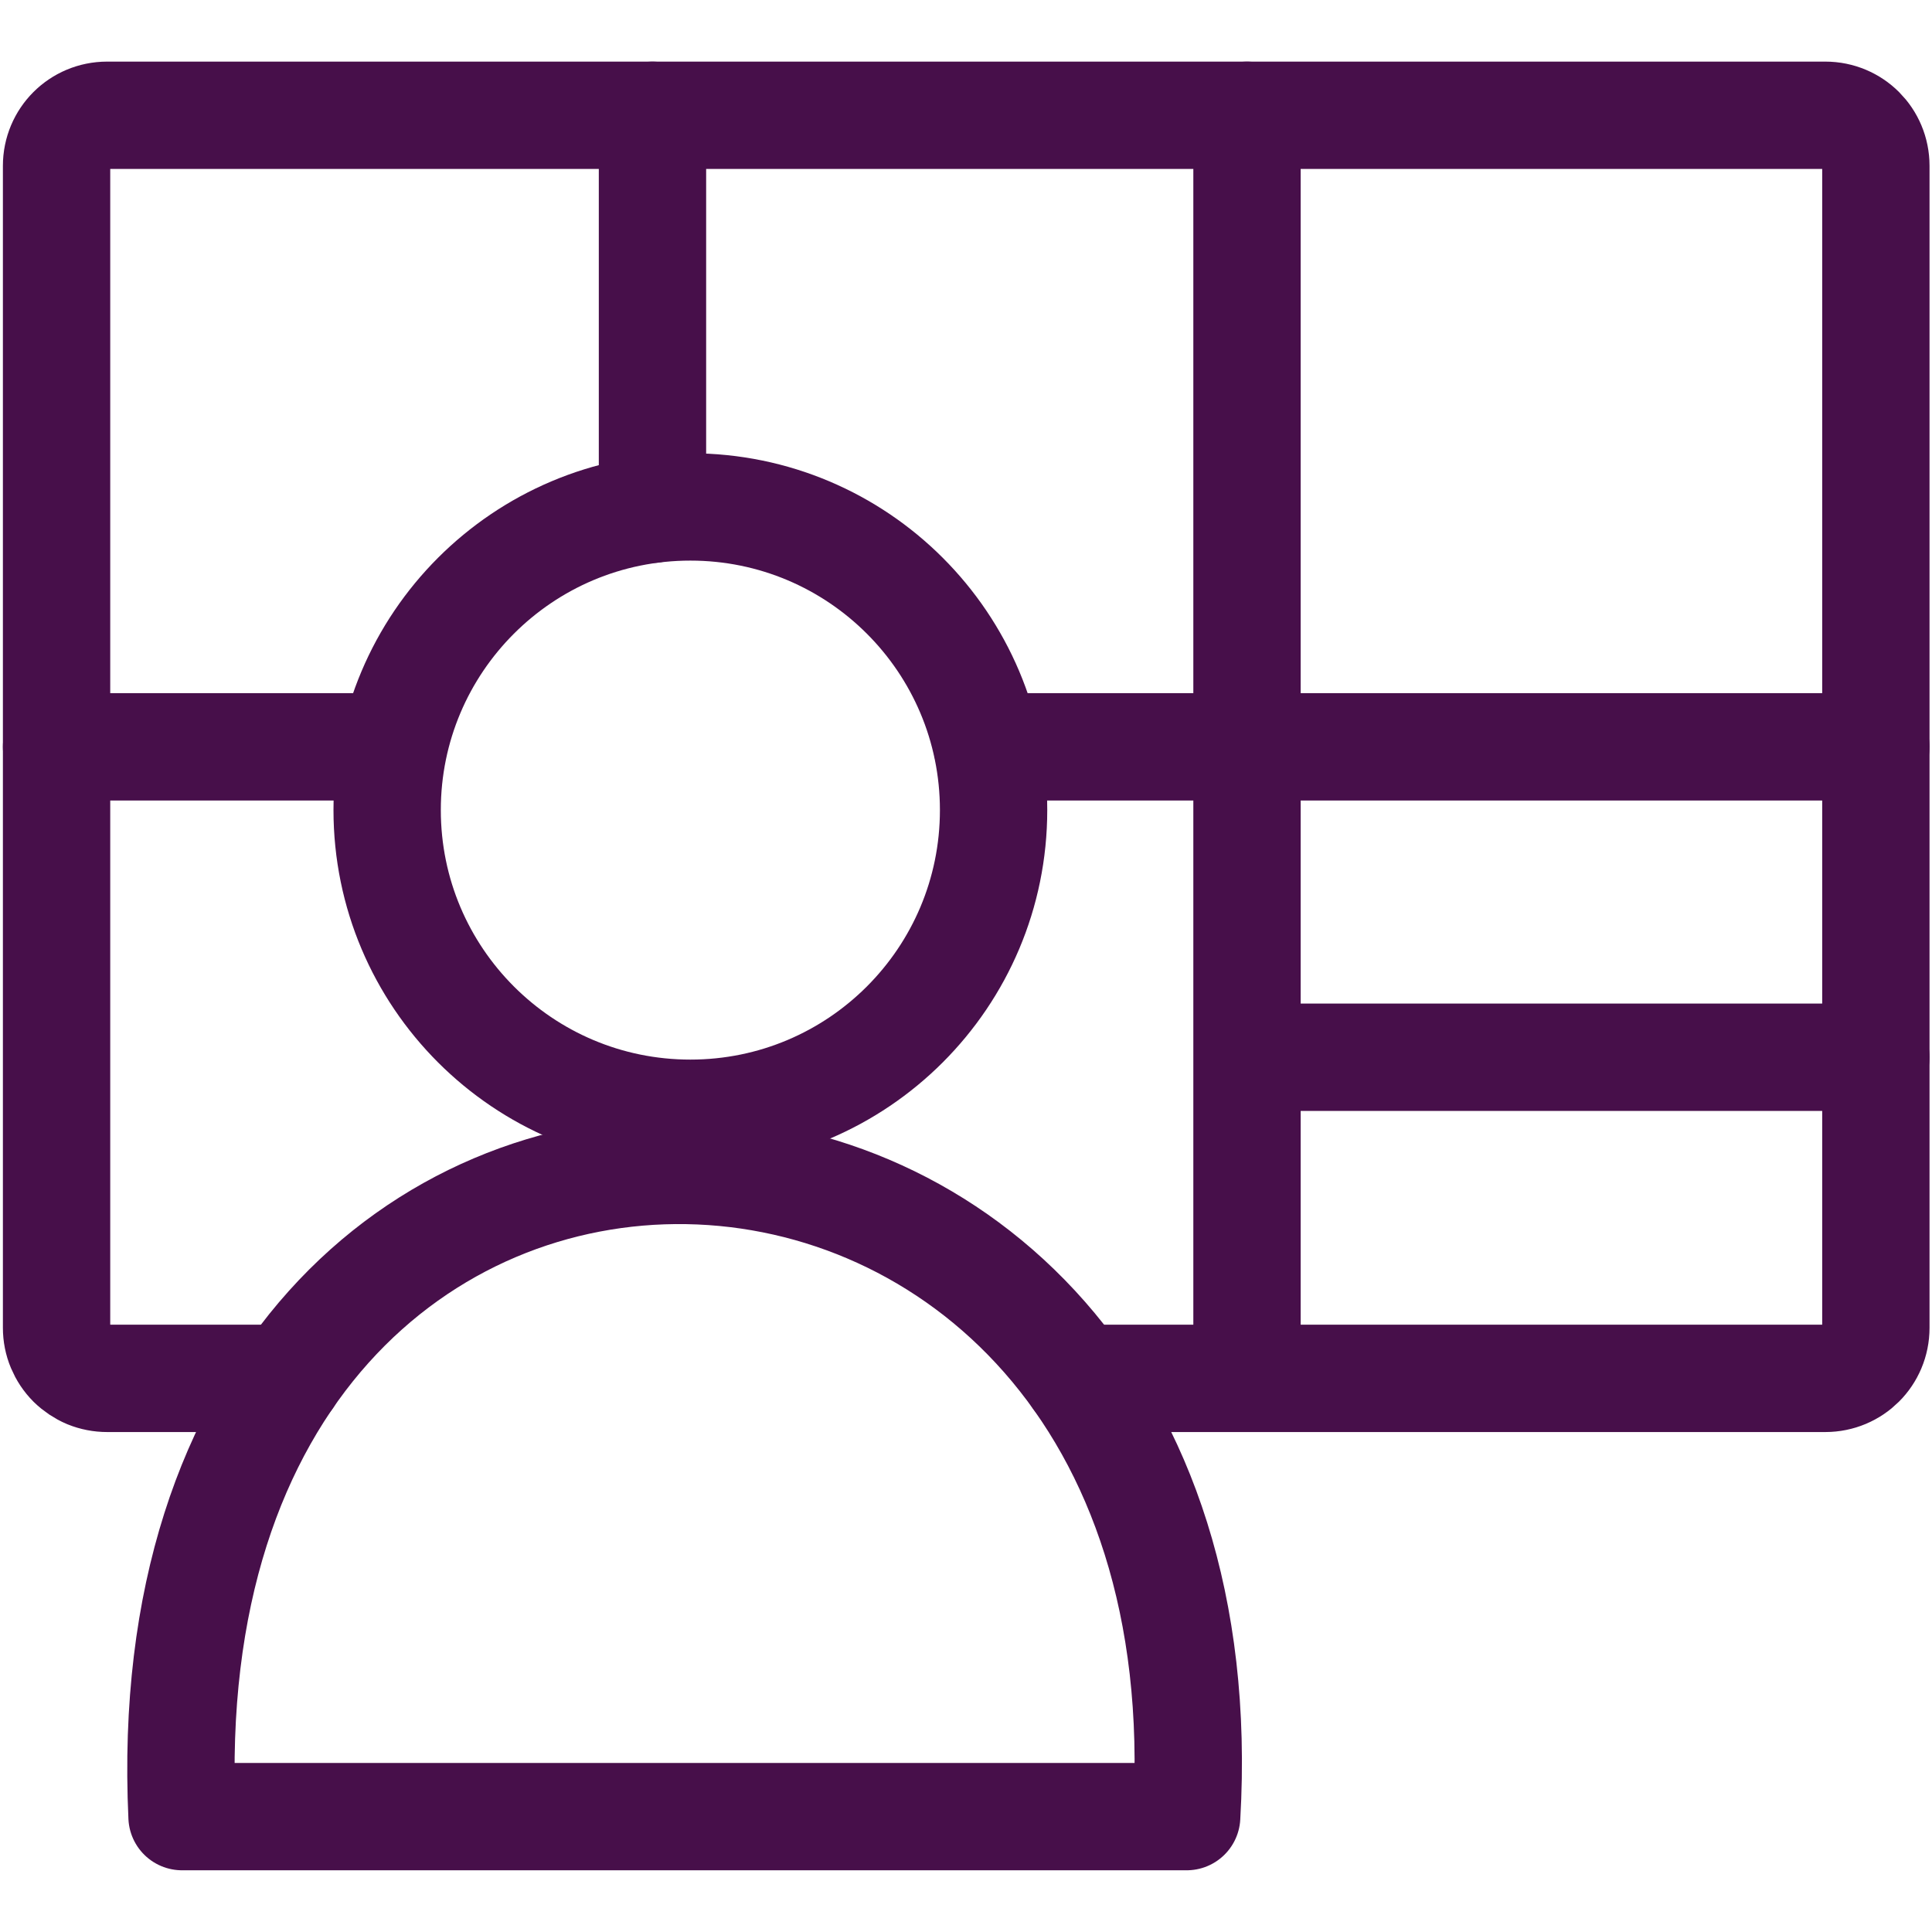
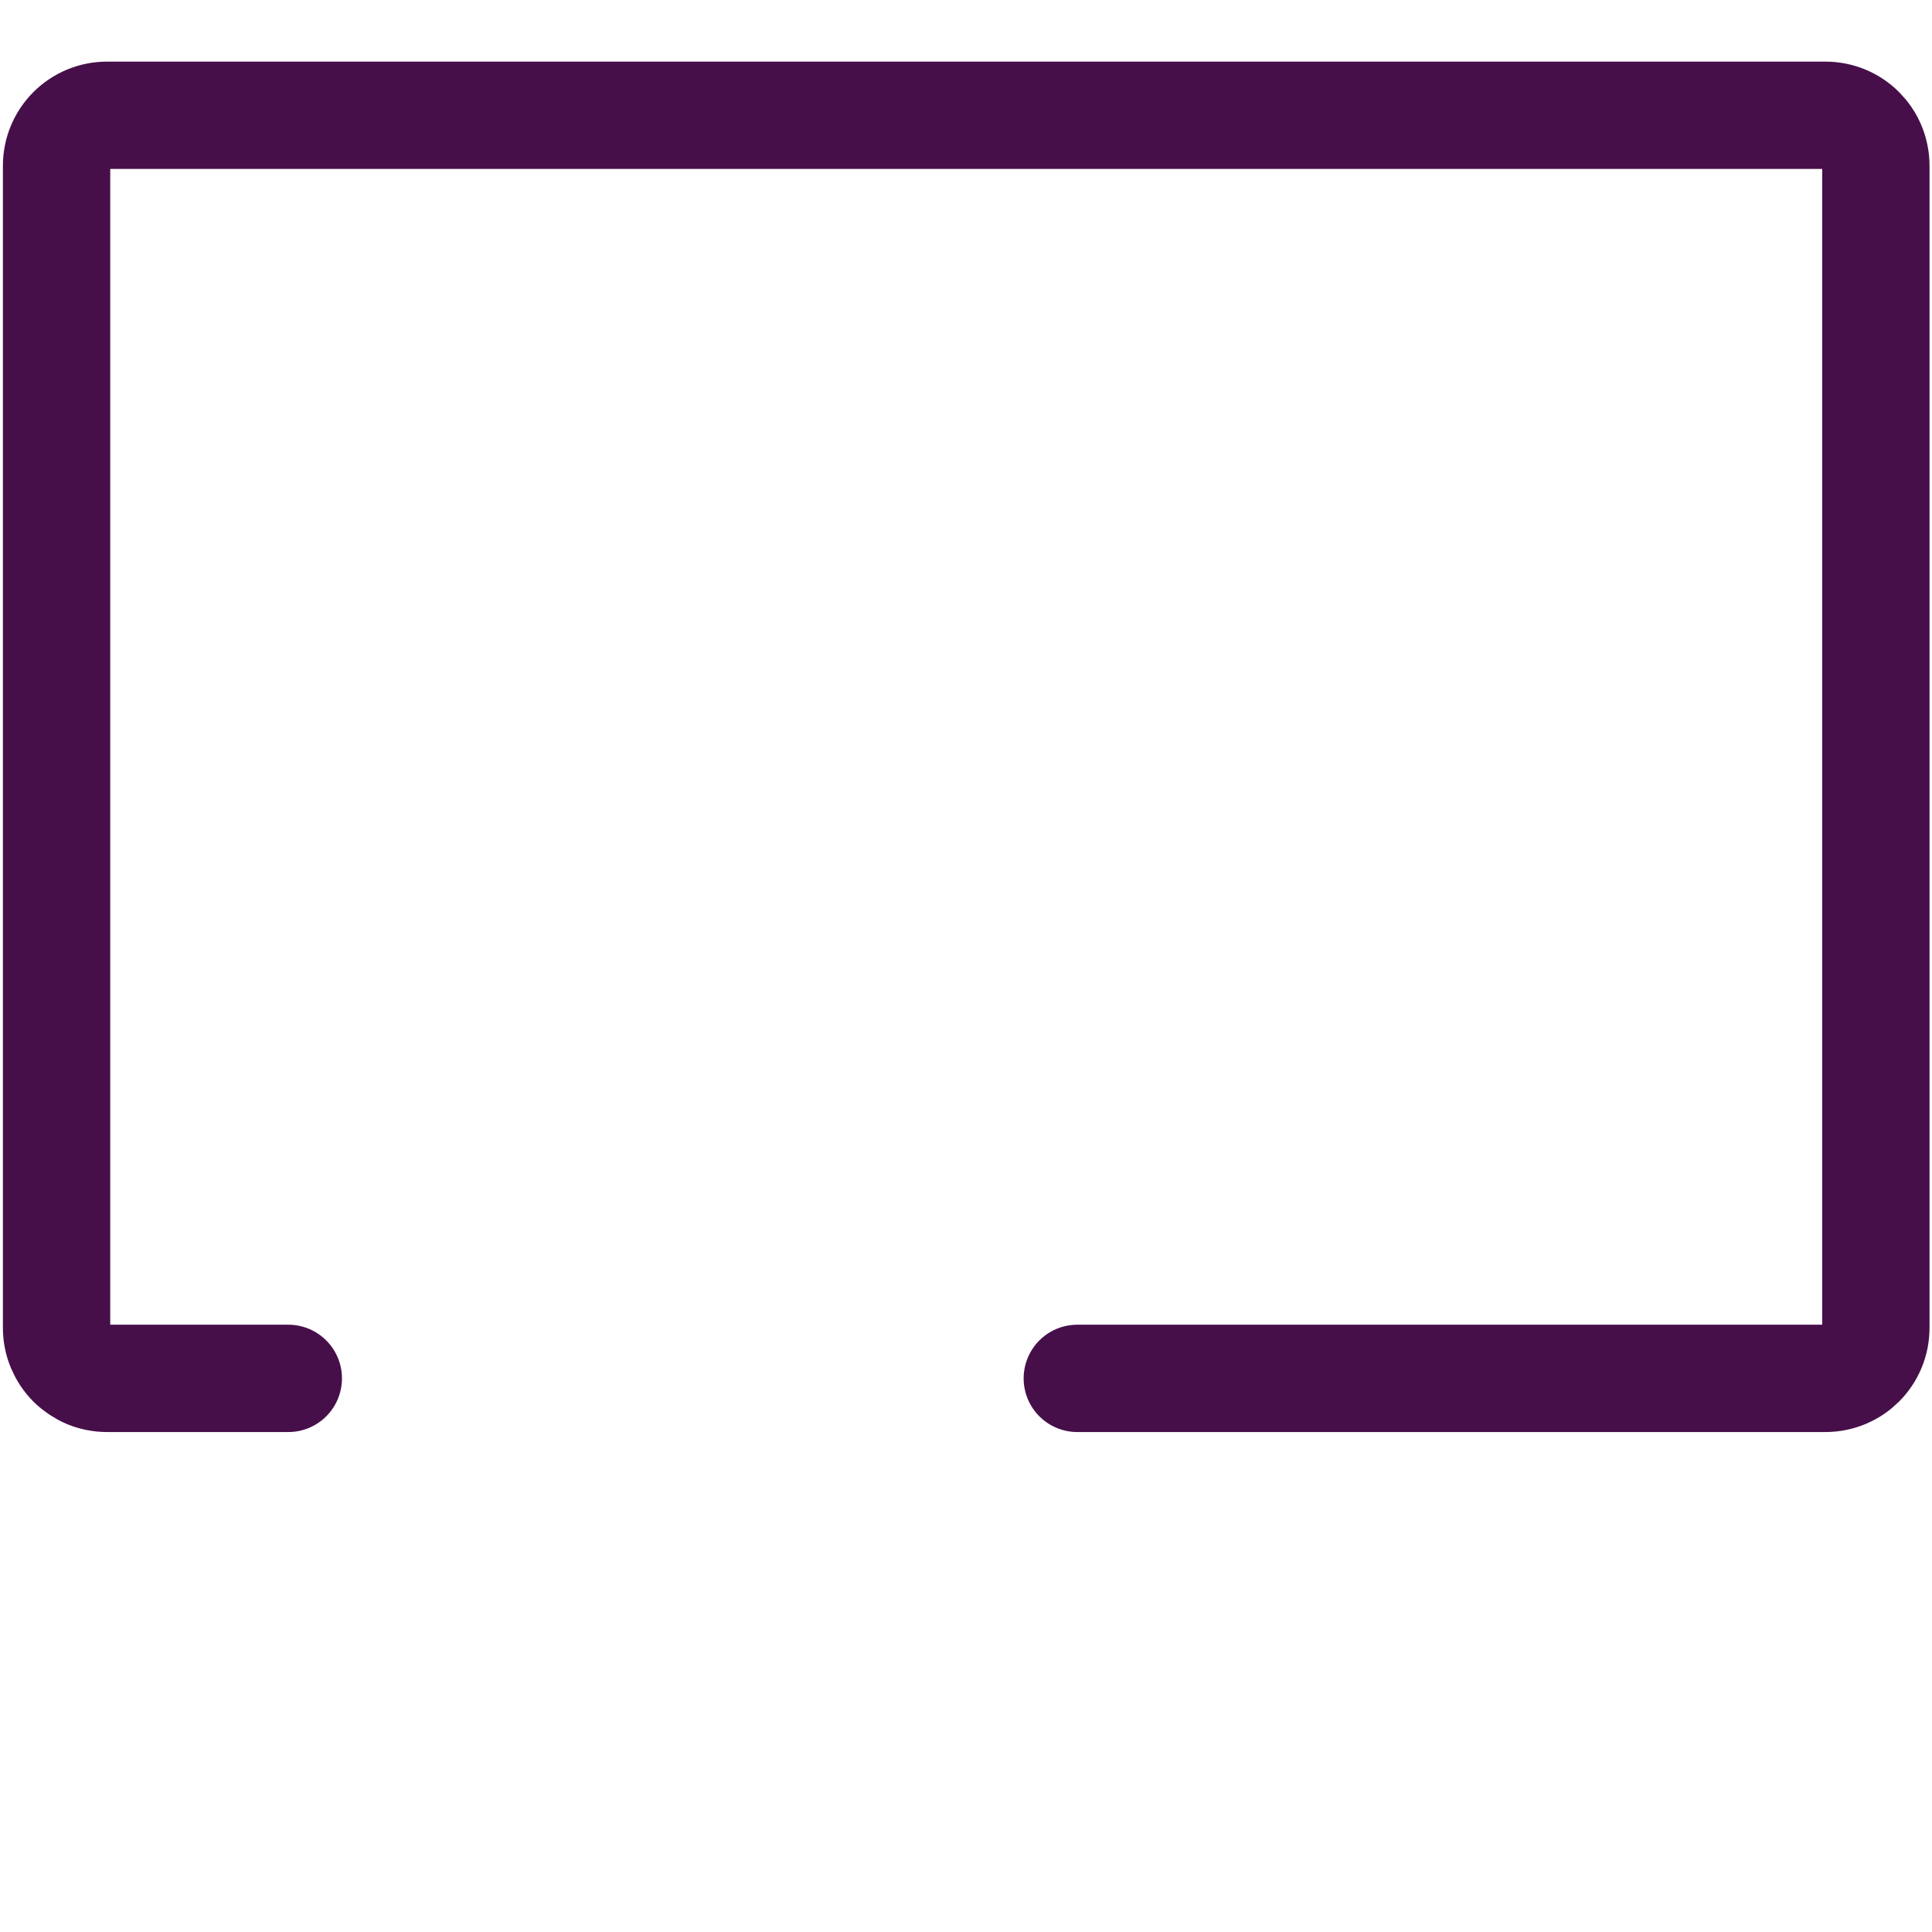
<svg xmlns="http://www.w3.org/2000/svg" width="18" height="18" viewBox="0 0 18 18" fill="none">
  <path d="M2.686 12.842H0.998C0.936 12.842 0.875 12.83 0.818 12.807C0.761 12.783 0.709 12.748 0.665 12.705C0.621 12.661 0.587 12.609 0.563 12.552C0.539 12.495 0.527 12.433 0.527 12.371V1.545C0.527 1.284 0.737 1.074 0.998 1.074H17.006C17.268 1.074 17.477 1.284 17.477 1.545V12.371C17.477 12.633 17.267 12.842 17.006 12.842H10.037" stroke="#470F4A" stroke-linecap="round" stroke-linejoin="round" />
-   <path d="M6.432 10.372C7.993 10.372 9.257 9.107 9.257 7.547C9.257 5.988 7.993 4.723 6.432 4.723C4.872 4.723 3.607 5.988 3.607 7.547C3.607 9.107 4.872 10.372 6.432 10.372Z" stroke="#470F4A" stroke-linecap="round" stroke-linejoin="round" />
-   <path d="M6.079 1.074V4.744M11.618 1.074V12.842M17.477 6.958H9.199M0.527 6.958H3.638M11.65 9.85H17.477M1.696 16.925H11.056C11.512 9.066 1.315 8.731 1.696 16.925Z" stroke="#470F4A" stroke-linecap="round" stroke-linejoin="round" />
</svg>